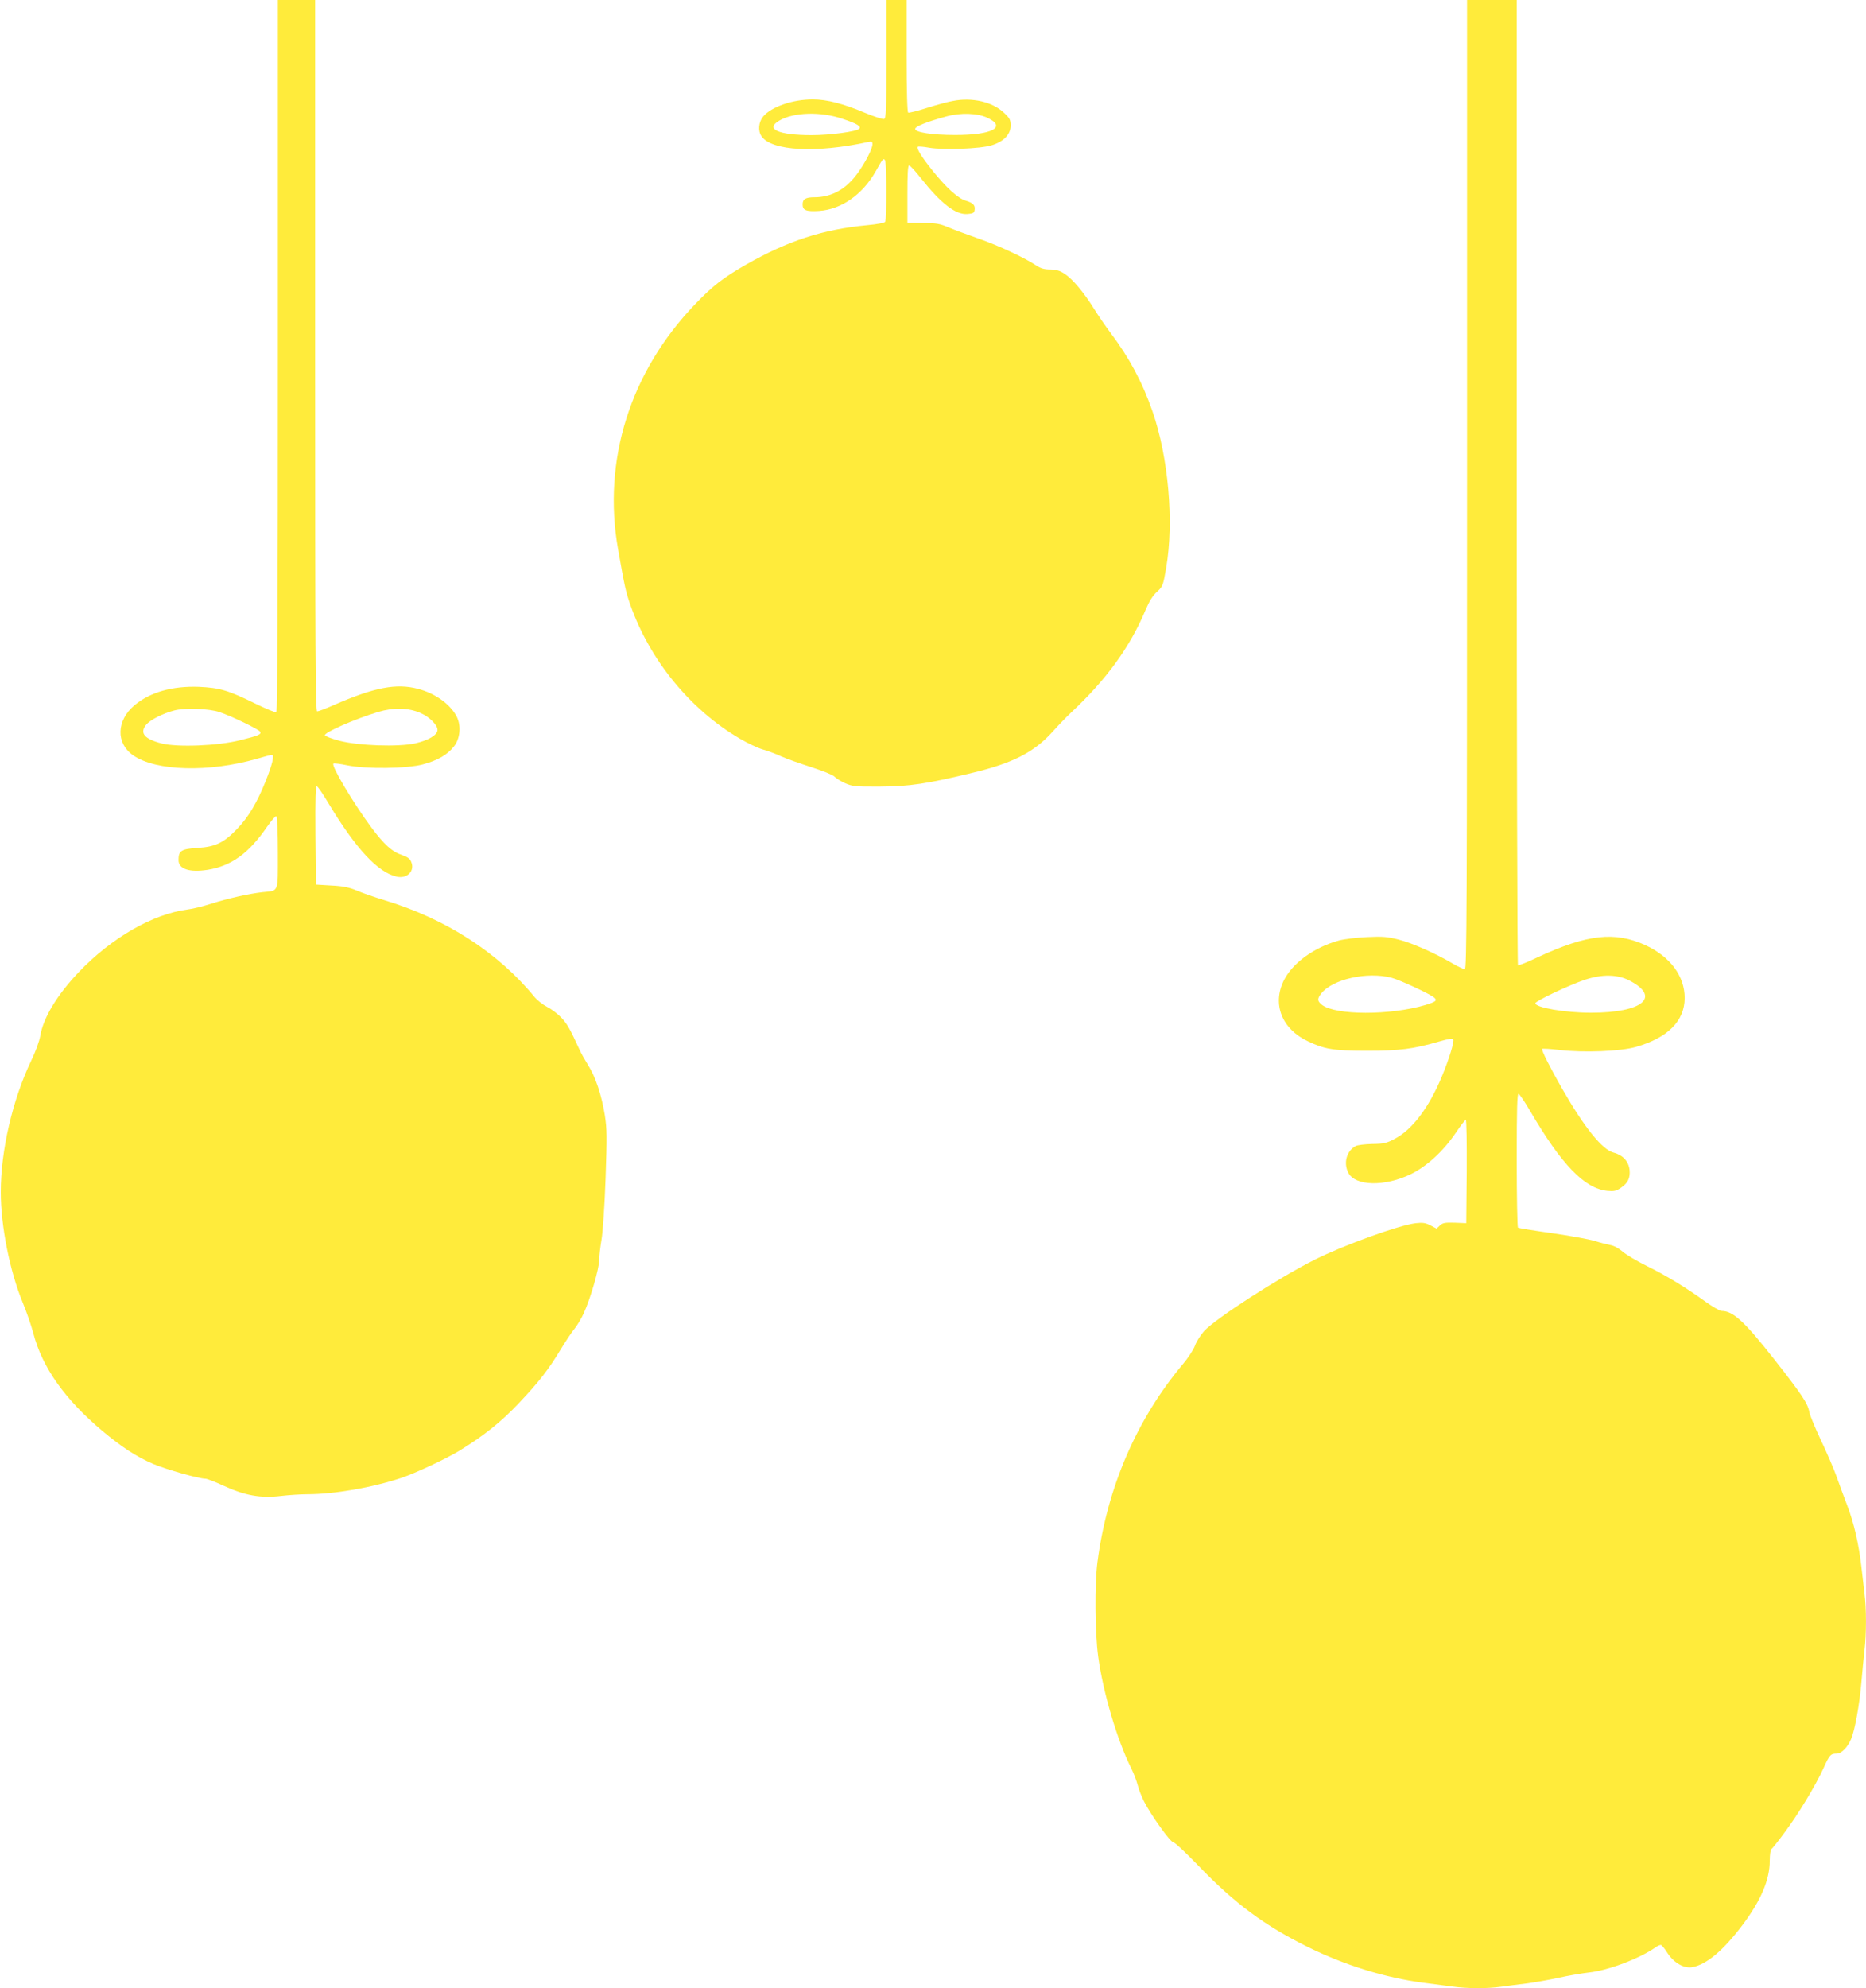
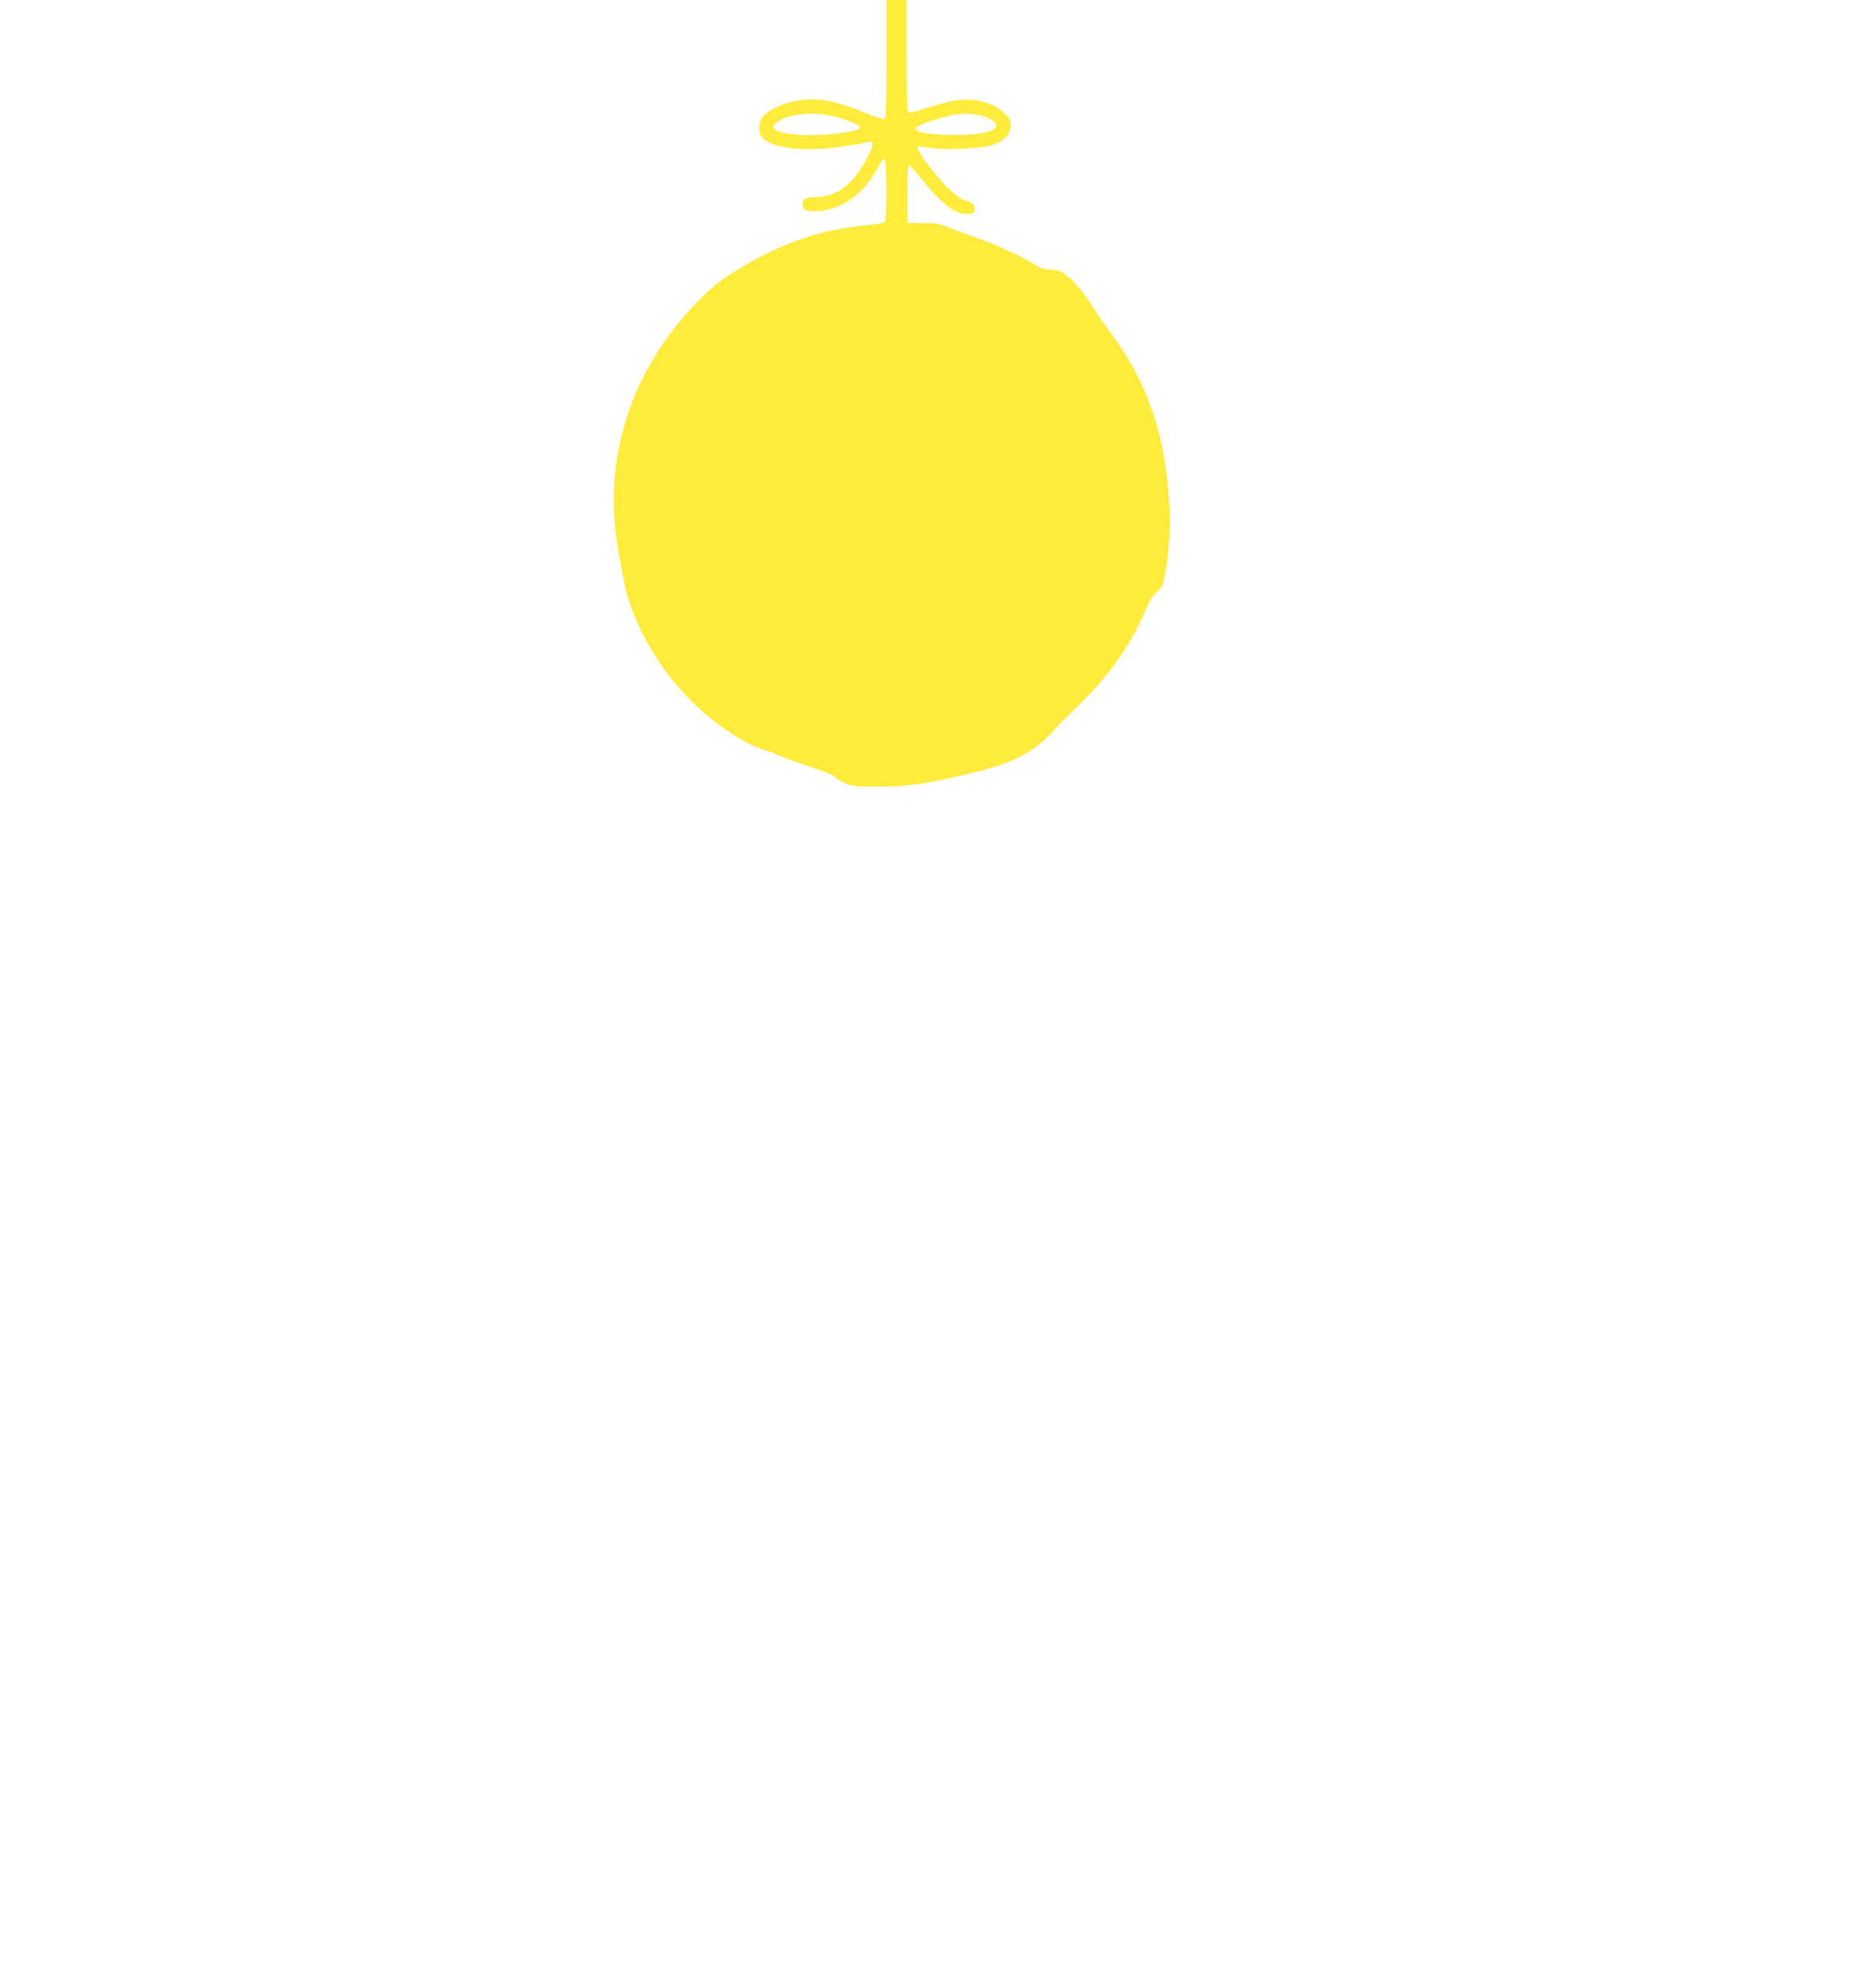
<svg xmlns="http://www.w3.org/2000/svg" version="1.0" width="1202pt" height="1280pt" viewBox="0 0 1202 1280" preserveAspectRatio="xMidYMid meet">
  <g transform="translate(0,1280) scale(0.1,-0.1)" fill="#ffeb3b" stroke="none">
-     <path d="M1790 10511 c0 -1534 -3 -2292 -10 -2296 -6 -4 -65 21 -133 54 -177 87 -231 103 -367 109 -170 6 -312 -34 -413 -118 -117 -98 -122 -245 -9 -323 146 -102 488 -111 797 -22 47 14 90 25 96 25 18 0 4 -60 -41 -172 -54 -135 -110 -229 -182 -304 -86 -90 -140 -116 -256 -123 -105 -7 -122 -18 -122 -78 0 -58 70 -81 187 -63 154 25 266 106 384 278 28 40 54 70 59 67 6 -4 10 -101 10 -235 0 -263 8 -243 -100 -254 -87 -10 -219 -39 -332 -75 -51 -16 -118 -33 -148 -36 -225 -29 -491 -182 -702 -403 -141 -148 -230 -296 -249 -413 -5 -31 -31 -103 -59 -160 -120 -252 -195 -577 -195 -844 0 -217 58 -509 141 -710 25 -60 56 -150 69 -200 58 -220 202 -423 445 -628 126 -105 220 -166 327 -212 85 -36 294 -95 336 -95 11 0 65 -21 119 -46 134 -62 238 -81 368 -65 52 6 129 11 170 11 171 0 415 42 605 105 92 31 278 118 369 172 155 94 273 187 386 307 131 138 193 218 271 347 30 49 69 109 88 132 19 23 47 70 62 104 42 91 99 288 99 341 0 26 7 85 15 132 8 48 20 220 26 393 9 268 9 321 -5 408 -21 129 -59 245 -108 322 -21 34 -46 78 -54 97 -62 135 -79 166 -116 206 -23 25 -65 57 -93 71 -27 14 -63 42 -80 62 -235 288 -572 505 -967 625 -62 19 -142 46 -178 62 -51 21 -87 29 -165 33 l-100 6 -3 318 c-2 240 1 318 9 315 7 -2 42 -54 79 -116 173 -287 316 -440 436 -466 67 -15 118 37 93 95 -8 21 -24 32 -59 44 -64 21 -116 68 -198 178 -119 161 -261 400 -244 411 5 3 45 -2 88 -11 122 -25 385 -22 489 6 93 25 156 61 198 114 41 50 49 134 19 193 -41 80 -138 150 -249 179 -140 37 -281 10 -542 -104 -52 -23 -100 -41 -108 -41 -11 0 -13 393 -13 2290 l0 2290 -120 0 -120 0 0 -2289z m-375 -2296 c73 -24 251 -110 260 -125 11 -18 -8 -26 -130 -56 -144 -36 -403 -46 -505 -20 -109 28 -141 66 -100 118 24 32 111 76 183 94 68 18 227 12 292 -11z m1293 -5 c60 -26 115 -82 110 -113 -5 -32 -61 -64 -144 -83 -111 -24 -365 -15 -488 17 -49 13 -91 29 -93 35 -6 18 193 105 342 150 100 30 194 28 273 -6z" />
    <path d="M5710 12420 c0 -327 -2 -381 -15 -386 -8 -3 -64 15 -124 40 -140 59 -245 86 -335 86 -131 0 -266 -47 -320 -110 -30 -37 -35 -93 -10 -128 66 -94 352 -109 687 -36 23 5 27 3 27 -15 0 -29 -49 -124 -100 -192 -73 -99 -165 -149 -275 -149 -55 0 -75 -12 -75 -46 0 -38 23 -47 105 -42 144 9 281 105 366 255 45 81 50 87 60 71 11 -17 11 -379 1 -396 -5 -7 -51 -16 -118 -22 -285 -27 -510 -101 -779 -254 -146 -84 -214 -136 -325 -252 -421 -437 -600 -1006 -499 -1579 43 -244 50 -276 80 -361 125 -354 385 -672 702 -858 51 -30 118 -62 150 -71 32 -9 86 -29 120 -45 34 -15 121 -46 193 -69 72 -23 139 -50 148 -60 10 -11 41 -30 69 -43 49 -21 64 -23 227 -22 190 1 302 18 596 89 259 62 397 133 516 266 35 39 88 94 118 122 226 211 380 422 480 662 23 54 46 91 73 115 37 34 39 39 59 155 51 296 14 712 -88 1006 -66 190 -150 346 -269 504 -33 44 -82 115 -109 159 -64 103 -137 190 -188 223 -30 20 -53 27 -92 28 -40 0 -63 7 -93 27 -77 51 -243 128 -370 172 -71 25 -157 57 -193 72 -56 24 -79 28 -165 28 l-100 1 0 185 c0 128 3 185 11 185 6 0 40 -36 74 -80 132 -166 226 -239 302 -233 36 3 44 7 46 26 5 31 -10 46 -57 60 -50 15 -125 83 -212 191 -71 88 -107 146 -97 156 3 3 36 1 73 -6 93 -16 333 -7 404 16 77 24 121 70 121 126 0 37 -5 48 -43 83 -73 70 -205 101 -329 76 -35 -6 -111 -27 -171 -46 -59 -19 -112 -32 -117 -29 -6 4 -10 139 -10 366 l0 359 -65 0 -65 0 0 -380z m-283 -385 c94 -31 123 -49 108 -64 -18 -18 -186 -41 -306 -41 -215 0 -302 39 -210 93 93 55 268 60 408 12z m935 6 c125 -60 27 -111 -212 -110 -146 0 -255 17 -255 39 0 16 75 46 200 80 93 26 203 22 267 -9z" />
-     <path d="M9450 9680 c0 -2715 -2 -3120 -14 -3120 -8 0 -43 16 -77 36 -112 66 -265 134 -350 155 -71 18 -102 21 -204 16 -66 -3 -147 -13 -180 -22 -160 -44 -298 -144 -355 -257 -76 -153 -13 -313 155 -392 107 -51 165 -61 380 -61 213 0 298 11 467 60 56 16 85 21 89 13 8 -13 -26 -126 -75 -243 -82 -196 -188 -336 -298 -395 -56 -30 -72 -34 -148 -35 -47 -1 -95 -7 -107 -13 -59 -32 -80 -109 -48 -172 45 -87 235 -91 404 -9 103 51 207 146 288 265 31 46 60 84 65 84 5 0 7 -150 6 -332 l-3 -333 -74 3 c-63 2 -78 -1 -96 -18 l-21 -20 -40 21 c-31 16 -49 19 -94 14 -109 -13 -461 -140 -651 -235 -238 -120 -639 -379 -713 -460 -24 -28 -51 -70 -59 -95 -9 -24 -43 -77 -77 -117 -299 -356 -489 -797 -551 -1278 -18 -140 -16 -449 5 -605 32 -233 121 -534 213 -720 17 -33 35 -82 42 -109 6 -26 25 -74 41 -105 45 -88 169 -261 187 -261 9 0 81 -67 161 -150 232 -242 429 -388 707 -525 237 -117 495 -197 743 -230 64 -8 151 -20 192 -25 94 -13 221 -13 308 -1 37 5 110 15 162 21 52 7 147 23 210 37 63 14 151 29 195 34 124 13 327 90 428 161 15 11 32 18 37 16 5 -2 25 -25 42 -53 41 -62 105 -99 158 -90 93 17 199 106 324 271 120 160 176 292 176 415 0 38 5 71 11 75 6 3 44 51 85 107 87 116 199 301 250 413 39 86 46 94 85 94 31 0 71 41 93 94 25 60 53 217 66 361 6 72 15 166 20 209 13 102 13 275 0 368 -5 40 -14 118 -20 173 -17 146 -47 277 -90 390 -21 55 -53 141 -70 190 -18 50 -63 154 -100 232 -37 78 -71 160 -75 181 -9 55 -46 111 -221 334 -197 251 -270 318 -344 318 -12 0 -58 27 -103 59 -126 91 -250 167 -380 231 -65 32 -135 74 -156 93 -23 20 -54 37 -77 41 -21 4 -68 16 -103 27 -36 11 -159 33 -275 50 -115 16 -213 32 -218 35 -4 3 -8 199 -8 435 0 336 3 430 12 427 7 -3 40 -52 74 -110 203 -347 351 -500 498 -515 42 -4 57 -1 86 19 46 31 62 63 57 116 -6 55 -44 96 -102 111 -73 18 -188 160 -332 411 -78 136 -136 251 -129 257 3 3 54 0 113 -7 153 -18 394 -9 492 20 205 59 312 167 313 314 0 142 -93 267 -253 341 -198 90 -375 70 -694 -78 -65 -31 -122 -54 -127 -51 -4 3 -8 1402 -8 3110 l0 3104 -160 0 -160 0 0 -3120z m-486 -3175 c53 -14 243 -102 274 -127 22 -19 13 -27 -55 -48 -229 -68 -580 -67 -668 1 -30 25 -31 38 -4 73 73 92 295 142 453 101z m1531 -17 c207 -107 87 -208 -246 -208 -168 0 -359 33 -359 61 0 14 217 117 319 151 111 37 209 35 286 -4z" />
  </g>
</svg>